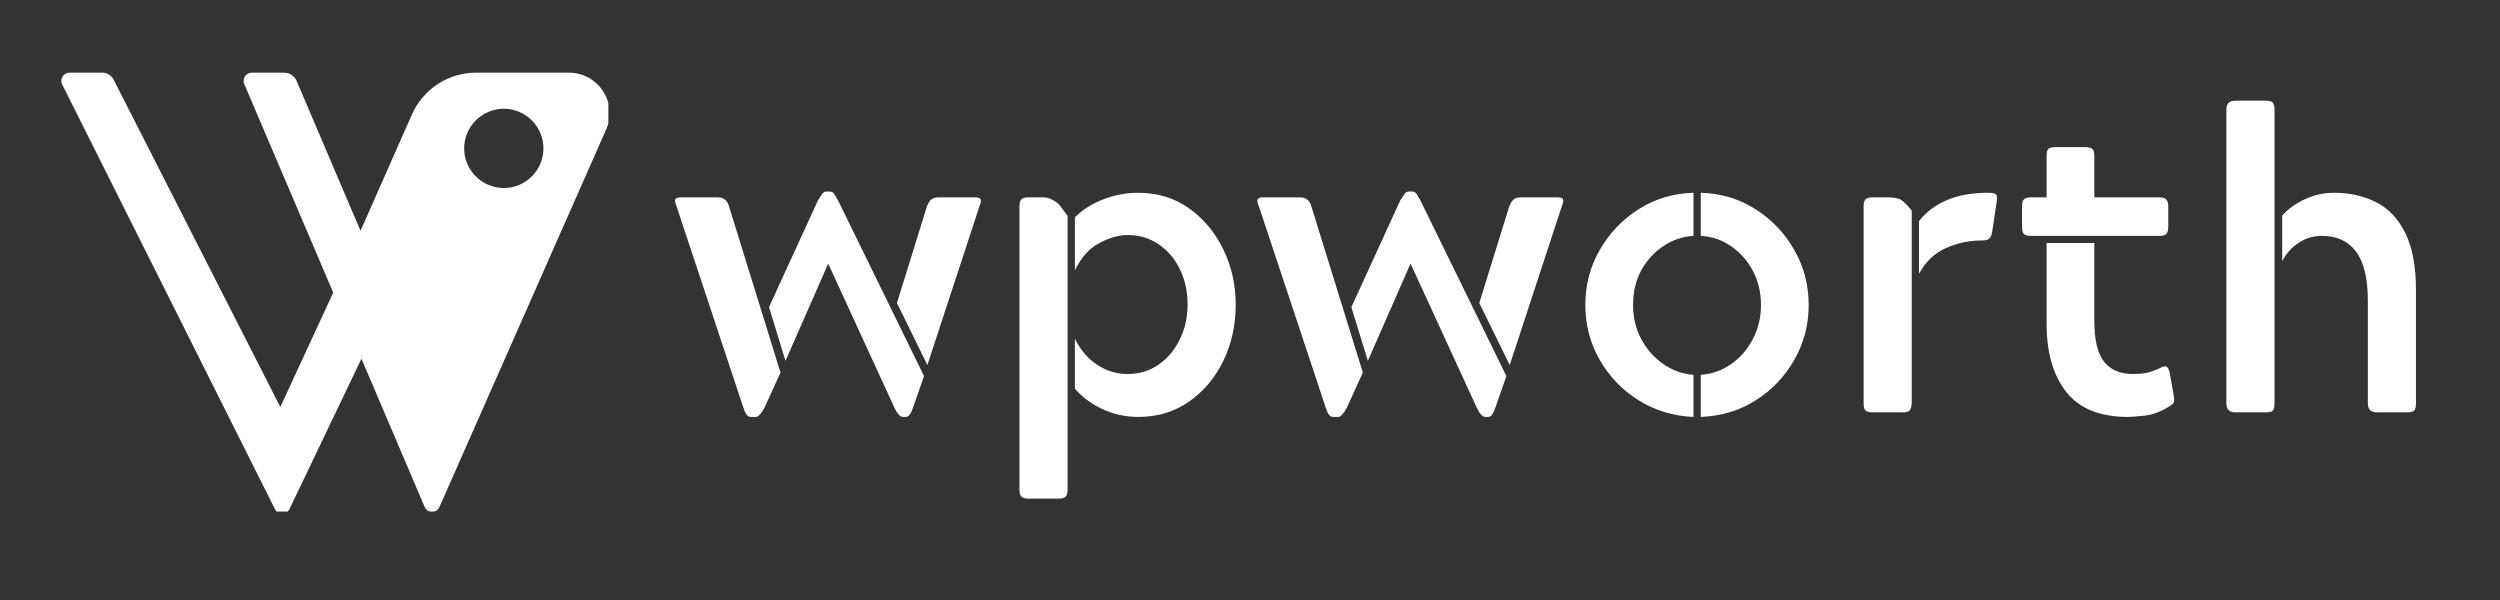
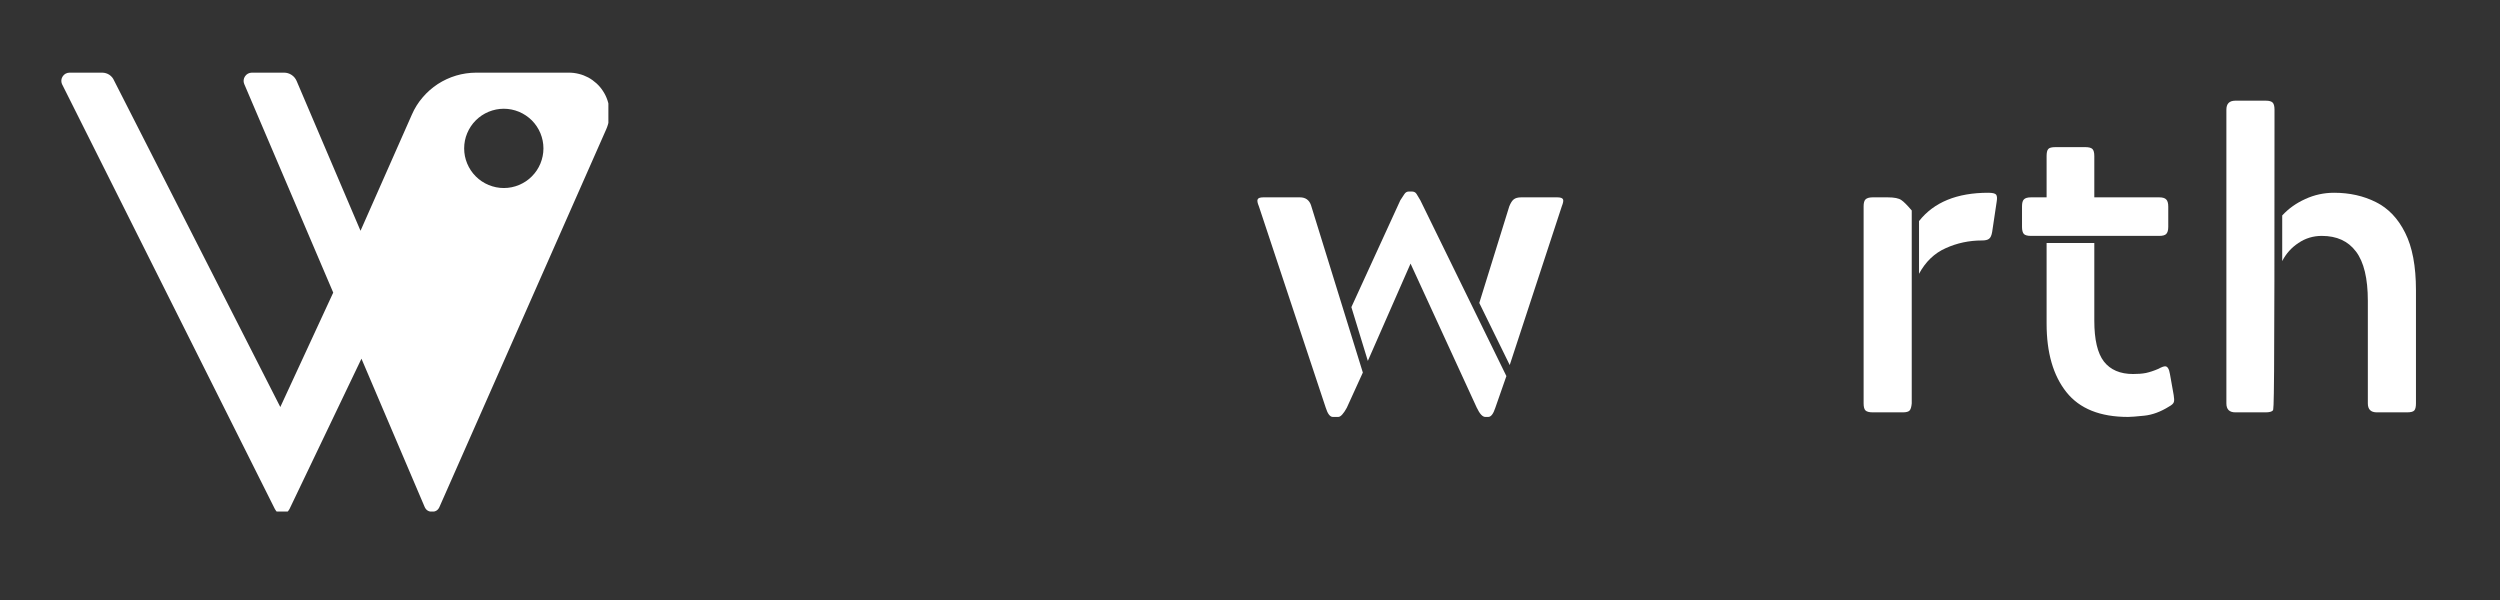
<svg xmlns="http://www.w3.org/2000/svg" width="250" zoomAndPan="magnify" viewBox="0 0 187.5 45" height="60" preserveAspectRatio="xMidYMid meet" version="1.0">
  <rect x="0" y="0" width="187.5" height="45" fill="#333333" stroke="none" />
  <defs>
    <g />
    <clipPath id="4e188ade70">
      <path d="M 4.488 5.449 L 45.629 5.449 L 45.629 38.363 L 4.488 38.363 Z M 4.488 5.449 " clip-rule="nonzero" />
    </clipPath>
    <clipPath id="f5d6619c2e">
      <path d="M 42.668 5.449 L 35.711 5.449 C 35.199 5.453 34.699 5.523 34.211 5.668 C 33.719 5.816 33.262 6.027 32.832 6.305 C 32.406 6.586 32.027 6.918 31.695 7.309 C 31.363 7.695 31.094 8.125 30.891 8.594 L 27.039 17.309 L 22.246 6.07 C 22.164 5.883 22.039 5.73 21.867 5.617 C 21.699 5.508 21.512 5.449 21.305 5.449 L 18.879 5.449 C 18.777 5.453 18.68 5.477 18.594 5.523 C 18.504 5.574 18.43 5.641 18.375 5.727 C 18.316 5.809 18.285 5.902 18.273 6.004 C 18.262 6.105 18.277 6.203 18.316 6.297 L 24.992 21.945 L 21.023 30.527 L 8.555 6.039 C 8.48 5.859 8.359 5.719 8.199 5.609 C 8.039 5.504 7.859 5.453 7.668 5.449 L 5.207 5.449 C 5.105 5.453 5.012 5.477 4.922 5.523 C 4.832 5.574 4.758 5.641 4.703 5.727 C 4.645 5.809 4.613 5.902 4.602 6.004 C 4.594 6.105 4.605 6.203 4.645 6.297 L 20.617 38.18 C 20.73 38.406 20.91 38.52 21.164 38.52 C 21.414 38.52 21.598 38.406 21.711 38.18 L 27.109 26.902 L 31.84 38 C 31.945 38.254 32.133 38.379 32.406 38.379 C 32.68 38.379 32.867 38.254 32.969 38 L 45.457 9.719 C 45.562 9.488 45.633 9.246 45.676 8.996 C 45.719 8.746 45.73 8.496 45.707 8.242 C 45.688 7.992 45.637 7.746 45.555 7.504 C 45.473 7.266 45.363 7.039 45.223 6.828 C 45.086 6.613 44.922 6.422 44.734 6.25 C 44.547 6.082 44.344 5.934 44.121 5.812 C 43.898 5.695 43.664 5.602 43.418 5.543 C 43.172 5.48 42.922 5.449 42.668 5.449 Z M 37.785 14.102 C 37.391 14.102 37.012 14.023 36.648 13.875 C 36.285 13.723 35.961 13.508 35.684 13.23 C 35.406 12.953 35.191 12.629 35.039 12.266 C 34.887 11.902 34.812 11.523 34.812 11.129 C 34.812 10.734 34.887 10.355 35.039 9.992 C 35.191 9.629 35.406 9.305 35.684 9.027 C 35.961 8.75 36.285 8.535 36.648 8.383 C 37.012 8.234 37.391 8.156 37.785 8.156 C 38.18 8.156 38.559 8.234 38.922 8.383 C 39.285 8.535 39.605 8.75 39.887 9.027 C 40.164 9.305 40.379 9.629 40.531 9.992 C 40.68 10.355 40.758 10.734 40.758 11.129 C 40.758 11.523 40.68 11.902 40.531 12.266 C 40.379 12.633 40.164 12.953 39.887 13.23 C 39.609 13.512 39.285 13.723 38.922 13.875 C 38.559 14.027 38.18 14.102 37.785 14.102 Z M 37.785 14.102 " clip-rule="nonzero" />
    </clipPath>
  </defs>
  <g fill="#ffffff" fill-opacity="1">
    <g transform="translate(50.365, 30.926)">
      <g>
-         <path d="M 17.578 0.344 L 17.359 0.344 C 17.148 0.344 16.938 0.113 16.719 -0.344 L 11.75 -11.156 L 8.547 -3.859 L 7.312 -7.891 L 10.984 -15.906 C 11.098 -16.07 11.195 -16.223 11.281 -16.359 C 11.363 -16.492 11.477 -16.562 11.625 -16.562 L 11.844 -16.562 C 12.008 -16.562 12.129 -16.5 12.203 -16.375 C 12.285 -16.25 12.379 -16.094 12.484 -15.906 L 18.938 -2.719 L 18.109 -0.344 C 17.961 0.113 17.785 0.344 17.578 0.344 Z M 5.391 -0.344 L 0.375 -15.453 C 0.27 -15.703 0.238 -15.875 0.281 -15.969 C 0.32 -16.07 0.461 -16.125 0.703 -16.125 L 3.453 -16.125 C 3.867 -16.125 4.145 -15.93 4.281 -15.547 L 8.172 -2.984 L 6.969 -0.344 C 6.719 0.113 6.504 0.344 6.328 0.344 L 5.922 0.344 C 5.711 0.344 5.535 0.113 5.391 -0.344 Z M 20.047 -16.125 L 22.766 -16.125 C 23.004 -16.125 23.145 -16.07 23.188 -15.969 C 23.227 -15.875 23.195 -15.703 23.094 -15.453 L 19.188 -3.547 L 16.906 -8.203 L 19.156 -15.453 C 19.258 -15.703 19.367 -15.875 19.484 -15.969 C 19.609 -16.07 19.797 -16.125 20.047 -16.125 Z M 20.047 -16.125 " />
-       </g>
+         </g>
    </g>
  </g>
  <g fill="#ffffff" fill-opacity="1">
    <g transform="translate(73.866, 30.926)">
      <g>
-         <path d="M 11.5 -16.469 C 12.938 -16.469 14.203 -16.082 15.297 -15.312 C 16.391 -14.539 17.25 -13.516 17.875 -12.234 C 18.5 -10.961 18.812 -9.578 18.812 -8.078 C 18.812 -6.535 18.5 -5.125 17.875 -3.844 C 17.25 -2.57 16.391 -1.555 15.297 -0.797 C 14.203 -0.035 12.938 0.344 11.5 0.344 C 10.551 0.344 9.648 0.145 8.797 -0.25 C 7.953 -0.656 7.27 -1.164 6.75 -1.781 L 6.75 -5.516 C 7.188 -4.648 7.754 -3.992 8.453 -3.547 C 9.148 -3.098 9.898 -2.875 10.703 -2.875 C 11.586 -2.875 12.367 -3.113 13.047 -3.594 C 13.723 -4.07 14.25 -4.703 14.625 -5.484 C 15.008 -6.266 15.203 -7.129 15.203 -8.078 C 15.203 -9.066 15.008 -9.953 14.625 -10.734 C 14.25 -11.516 13.723 -12.133 13.047 -12.594 C 12.367 -13.062 11.586 -13.297 10.703 -13.297 C 10.047 -13.297 9.344 -13.098 8.594 -12.703 C 7.844 -12.316 7.227 -11.629 6.75 -10.641 L 6.75 -14.625 C 7.289 -15.176 7.984 -15.617 8.828 -15.953 C 9.68 -16.297 10.57 -16.469 11.5 -16.469 Z M 5.547 6.469 L 3.266 6.469 C 3.004 6.469 2.828 6.414 2.734 6.312 C 2.641 6.219 2.594 6.047 2.594 5.797 L 2.594 -15.453 C 2.594 -15.703 2.641 -15.875 2.734 -15.969 C 2.828 -16.07 3.004 -16.125 3.266 -16.125 L 4.375 -16.125 C 4.77 -16.125 5.172 -15.941 5.578 -15.578 L 6.203 -14.734 L 6.203 5.797 C 6.203 6.047 6.156 6.219 6.062 6.312 C 5.969 6.414 5.797 6.469 5.547 6.469 Z M 5.547 6.469 " />
-       </g>
+         </g>
    </g>
  </g>
  <g fill="#ffffff" fill-opacity="1">
    <g transform="translate(94.041, 30.926)">
      <g>
        <path d="M 17.578 0.344 L 17.359 0.344 C 17.148 0.344 16.938 0.113 16.719 -0.344 L 11.75 -11.156 L 8.547 -3.859 L 7.312 -7.891 L 10.984 -15.906 C 11.098 -16.07 11.195 -16.223 11.281 -16.359 C 11.363 -16.492 11.477 -16.562 11.625 -16.562 L 11.844 -16.562 C 12.008 -16.562 12.129 -16.5 12.203 -16.375 C 12.285 -16.25 12.379 -16.094 12.484 -15.906 L 18.938 -2.719 L 18.109 -0.344 C 17.961 0.113 17.785 0.344 17.578 0.344 Z M 5.391 -0.344 L 0.375 -15.453 C 0.27 -15.703 0.238 -15.875 0.281 -15.969 C 0.32 -16.07 0.461 -16.125 0.703 -16.125 L 3.453 -16.125 C 3.867 -16.125 4.145 -15.93 4.281 -15.547 L 8.172 -2.984 L 6.969 -0.344 C 6.719 0.113 6.504 0.344 6.328 0.344 L 5.922 0.344 C 5.711 0.344 5.535 0.113 5.391 -0.344 Z M 20.047 -16.125 L 22.766 -16.125 C 23.004 -16.125 23.145 -16.07 23.188 -15.969 C 23.227 -15.875 23.195 -15.703 23.094 -15.453 L 19.188 -3.547 L 16.906 -8.203 L 19.156 -15.453 C 19.258 -15.703 19.367 -15.875 19.484 -15.969 C 19.609 -16.07 19.797 -16.125 20.047 -16.125 Z M 20.047 -16.125 " />
      </g>
    </g>
  </g>
  <g fill="#ffffff" fill-opacity="1">
    <g transform="translate(117.542, 30.926)">
      <g>
-         <path d="M 10.016 -13.234 L 10.016 -16.469 C 11.523 -16.426 12.895 -16.016 14.125 -15.234 C 15.352 -14.453 16.32 -13.43 17.031 -12.172 C 17.75 -10.922 18.109 -9.547 18.109 -8.047 C 18.109 -6.566 17.75 -5.195 17.031 -3.938 C 16.32 -2.688 15.359 -1.676 14.141 -0.906 C 12.93 -0.133 11.555 0.281 10.016 0.344 L 10.016 -2.812 C 10.859 -2.875 11.617 -3.145 12.297 -3.625 C 12.984 -4.102 13.523 -4.727 13.922 -5.5 C 14.328 -6.27 14.531 -7.117 14.531 -8.047 C 14.531 -8.992 14.328 -9.848 13.922 -10.609 C 13.523 -11.367 12.984 -11.984 12.297 -12.453 C 11.617 -12.93 10.859 -13.191 10.016 -13.234 Z M 9.469 -2.812 L 9.469 0.344 C 7.969 0.281 6.602 -0.129 5.375 -0.891 C 4.156 -1.648 3.18 -2.656 2.453 -3.906 C 1.723 -5.164 1.359 -6.547 1.359 -8.047 C 1.359 -9.566 1.723 -10.953 2.453 -12.203 C 3.18 -13.461 4.156 -14.477 5.375 -15.25 C 6.602 -16.02 7.969 -16.426 9.469 -16.469 L 9.469 -13.234 C 8.664 -13.191 7.922 -12.941 7.234 -12.484 C 6.547 -12.035 5.988 -11.43 5.562 -10.672 C 5.145 -9.91 4.938 -9.035 4.938 -8.047 C 4.938 -7.117 5.141 -6.27 5.547 -5.5 C 5.961 -4.727 6.516 -4.102 7.203 -3.625 C 7.891 -3.145 8.645 -2.875 9.469 -2.812 Z M 9.469 -2.812 " />
-       </g>
+         </g>
    </g>
  </g>
  <g fill="#ffffff" fill-opacity="1">
    <g transform="translate(137.021, 30.926)">
      <g>
        <path d="M 6.359 -15.141 L 6.359 -0.672 C 6.336 -0.41 6.285 -0.234 6.203 -0.141 C 6.117 -0.047 5.953 0 5.703 0 L 3.422 0 C 3.172 0 2.992 -0.047 2.891 -0.141 C 2.797 -0.234 2.75 -0.41 2.75 -0.672 L 2.75 -15.453 C 2.75 -15.703 2.797 -15.875 2.891 -15.969 C 2.992 -16.07 3.172 -16.125 3.422 -16.125 L 4.562 -16.125 C 5.051 -16.125 5.391 -16.055 5.578 -15.922 C 5.766 -15.797 6.023 -15.535 6.359 -15.141 Z M 6.906 -10.391 L 6.906 -14.344 C 8.02 -15.758 9.75 -16.469 12.094 -16.469 C 12.414 -16.469 12.613 -16.422 12.688 -16.328 C 12.758 -16.234 12.773 -16.066 12.734 -15.828 L 12.391 -13.531 C 12.348 -13.27 12.27 -13.098 12.156 -13.016 C 12.051 -12.93 11.875 -12.891 11.625 -12.891 C 10.656 -12.891 9.75 -12.695 8.906 -12.312 C 8.062 -11.938 7.395 -11.297 6.906 -10.391 Z M 6.906 -10.391 " />
      </g>
    </g>
  </g>
  <g fill="#ffffff" fill-opacity="1">
    <g transform="translate(150.292, 30.926)">
      <g>
        <path d="M 12.391 -0.438 C 11.754 -0.039 11.133 0.188 10.531 0.25 C 9.926 0.312 9.52 0.344 9.312 0.344 C 7.219 0.344 5.676 -0.273 4.688 -1.516 C 3.695 -2.766 3.203 -4.477 3.203 -6.656 L 3.203 -12.703 L 6.781 -12.703 L 6.781 -6.875 C 6.781 -5.457 7.02 -4.438 7.5 -3.812 C 7.988 -3.188 8.719 -2.875 9.688 -2.875 C 10.051 -2.875 10.375 -2.898 10.656 -2.953 C 10.938 -3.016 11.25 -3.117 11.594 -3.266 C 11.82 -3.391 11.988 -3.453 12.094 -3.453 C 12.27 -3.453 12.391 -3.258 12.453 -2.875 L 12.734 -1.297 C 12.773 -1.066 12.781 -0.895 12.75 -0.781 C 12.719 -0.664 12.598 -0.551 12.391 -0.438 Z M 12.328 -15.422 L 12.328 -13.906 C 12.328 -13.656 12.273 -13.477 12.172 -13.375 C 12.078 -13.281 11.906 -13.234 11.656 -13.234 L 2.031 -13.234 C 1.77 -13.234 1.594 -13.281 1.5 -13.375 C 1.406 -13.477 1.359 -13.656 1.359 -13.906 L 1.359 -15.453 C 1.359 -15.703 1.406 -15.875 1.5 -15.969 C 1.594 -16.07 1.77 -16.125 2.031 -16.125 L 3.203 -16.125 L 3.203 -19.219 C 3.203 -19.477 3.242 -19.656 3.328 -19.75 C 3.41 -19.844 3.586 -19.891 3.859 -19.891 L 6.109 -19.891 C 6.367 -19.891 6.547 -19.844 6.641 -19.75 C 6.734 -19.656 6.781 -19.477 6.781 -19.219 L 6.781 -16.125 L 11.656 -16.125 C 11.906 -16.125 12.078 -16.07 12.172 -15.969 C 12.273 -15.875 12.328 -15.691 12.328 -15.422 Z M 12.328 -15.422 " />
      </g>
    </g>
  </g>
  <g fill="#ffffff" fill-opacity="1">
    <g transform="translate(164.291, 30.926)">
      <g>
-         <path d="M 2.688 -0.672 L 2.688 -22.703 C 2.688 -23.148 2.91 -23.375 3.359 -23.375 L 5.641 -23.375 C 5.891 -23.375 6.062 -23.328 6.156 -23.234 C 6.25 -23.141 6.297 -22.961 6.297 -22.703 L 6.297 -0.672 C 6.297 -0.41 6.254 -0.234 6.172 -0.141 C 6.086 -0.047 5.91 0 5.641 0 L 3.359 0 C 2.91 0 2.688 -0.223 2.688 -0.672 Z M 16.906 -9.156 L 16.906 -0.672 C 16.906 -0.41 16.863 -0.234 16.781 -0.141 C 16.695 -0.047 16.52 0 16.25 0 L 13.969 0 C 13.52 0 13.297 -0.223 13.297 -0.672 L 13.297 -8.359 C 13.297 -10.047 13 -11.281 12.406 -12.062 C 11.82 -12.844 10.969 -13.234 9.844 -13.234 C 9.195 -13.234 8.613 -13.055 8.094 -12.703 C 7.57 -12.359 7.164 -11.906 6.875 -11.344 L 6.875 -14.766 C 7.352 -15.285 7.93 -15.695 8.609 -16 C 9.285 -16.312 10.004 -16.469 10.766 -16.469 C 11.93 -16.469 12.977 -16.234 13.906 -15.766 C 14.832 -15.305 15.562 -14.539 16.094 -13.469 C 16.633 -12.406 16.906 -10.969 16.906 -9.156 Z M 16.906 -9.156 " />
+         <path d="M 2.688 -0.672 L 2.688 -22.703 C 2.688 -23.148 2.91 -23.375 3.359 -23.375 L 5.641 -23.375 C 5.891 -23.375 6.062 -23.328 6.156 -23.234 C 6.25 -23.141 6.297 -22.961 6.297 -22.703 C 6.297 -0.41 6.254 -0.234 6.172 -0.141 C 6.086 -0.047 5.91 0 5.641 0 L 3.359 0 C 2.91 0 2.688 -0.223 2.688 -0.672 Z M 16.906 -9.156 L 16.906 -0.672 C 16.906 -0.41 16.863 -0.234 16.781 -0.141 C 16.695 -0.047 16.52 0 16.25 0 L 13.969 0 C 13.52 0 13.297 -0.223 13.297 -0.672 L 13.297 -8.359 C 13.297 -10.047 13 -11.281 12.406 -12.062 C 11.82 -12.844 10.969 -13.234 9.844 -13.234 C 9.195 -13.234 8.613 -13.055 8.094 -12.703 C 7.57 -12.359 7.164 -11.906 6.875 -11.344 L 6.875 -14.766 C 7.352 -15.285 7.93 -15.695 8.609 -16 C 9.285 -16.312 10.004 -16.469 10.766 -16.469 C 11.93 -16.469 12.977 -16.234 13.906 -15.766 C 14.832 -15.305 15.562 -14.539 16.094 -13.469 C 16.633 -12.406 16.906 -10.969 16.906 -9.156 Z M 16.906 -9.156 " />
      </g>
    </g>
  </g>
  <g clip-path="url(#4e188ade70)">
    <g clip-path="url(#f5d6619c2e)">
      <path fill="#ffffff" d="M 4.594 5.449 L 4.594 38.363 L 45.629 38.363 L 45.629 5.449 Z M 4.594 5.449 " fill-opacity="1" fill-rule="nonzero" />
    </g>
  </g>
</svg>